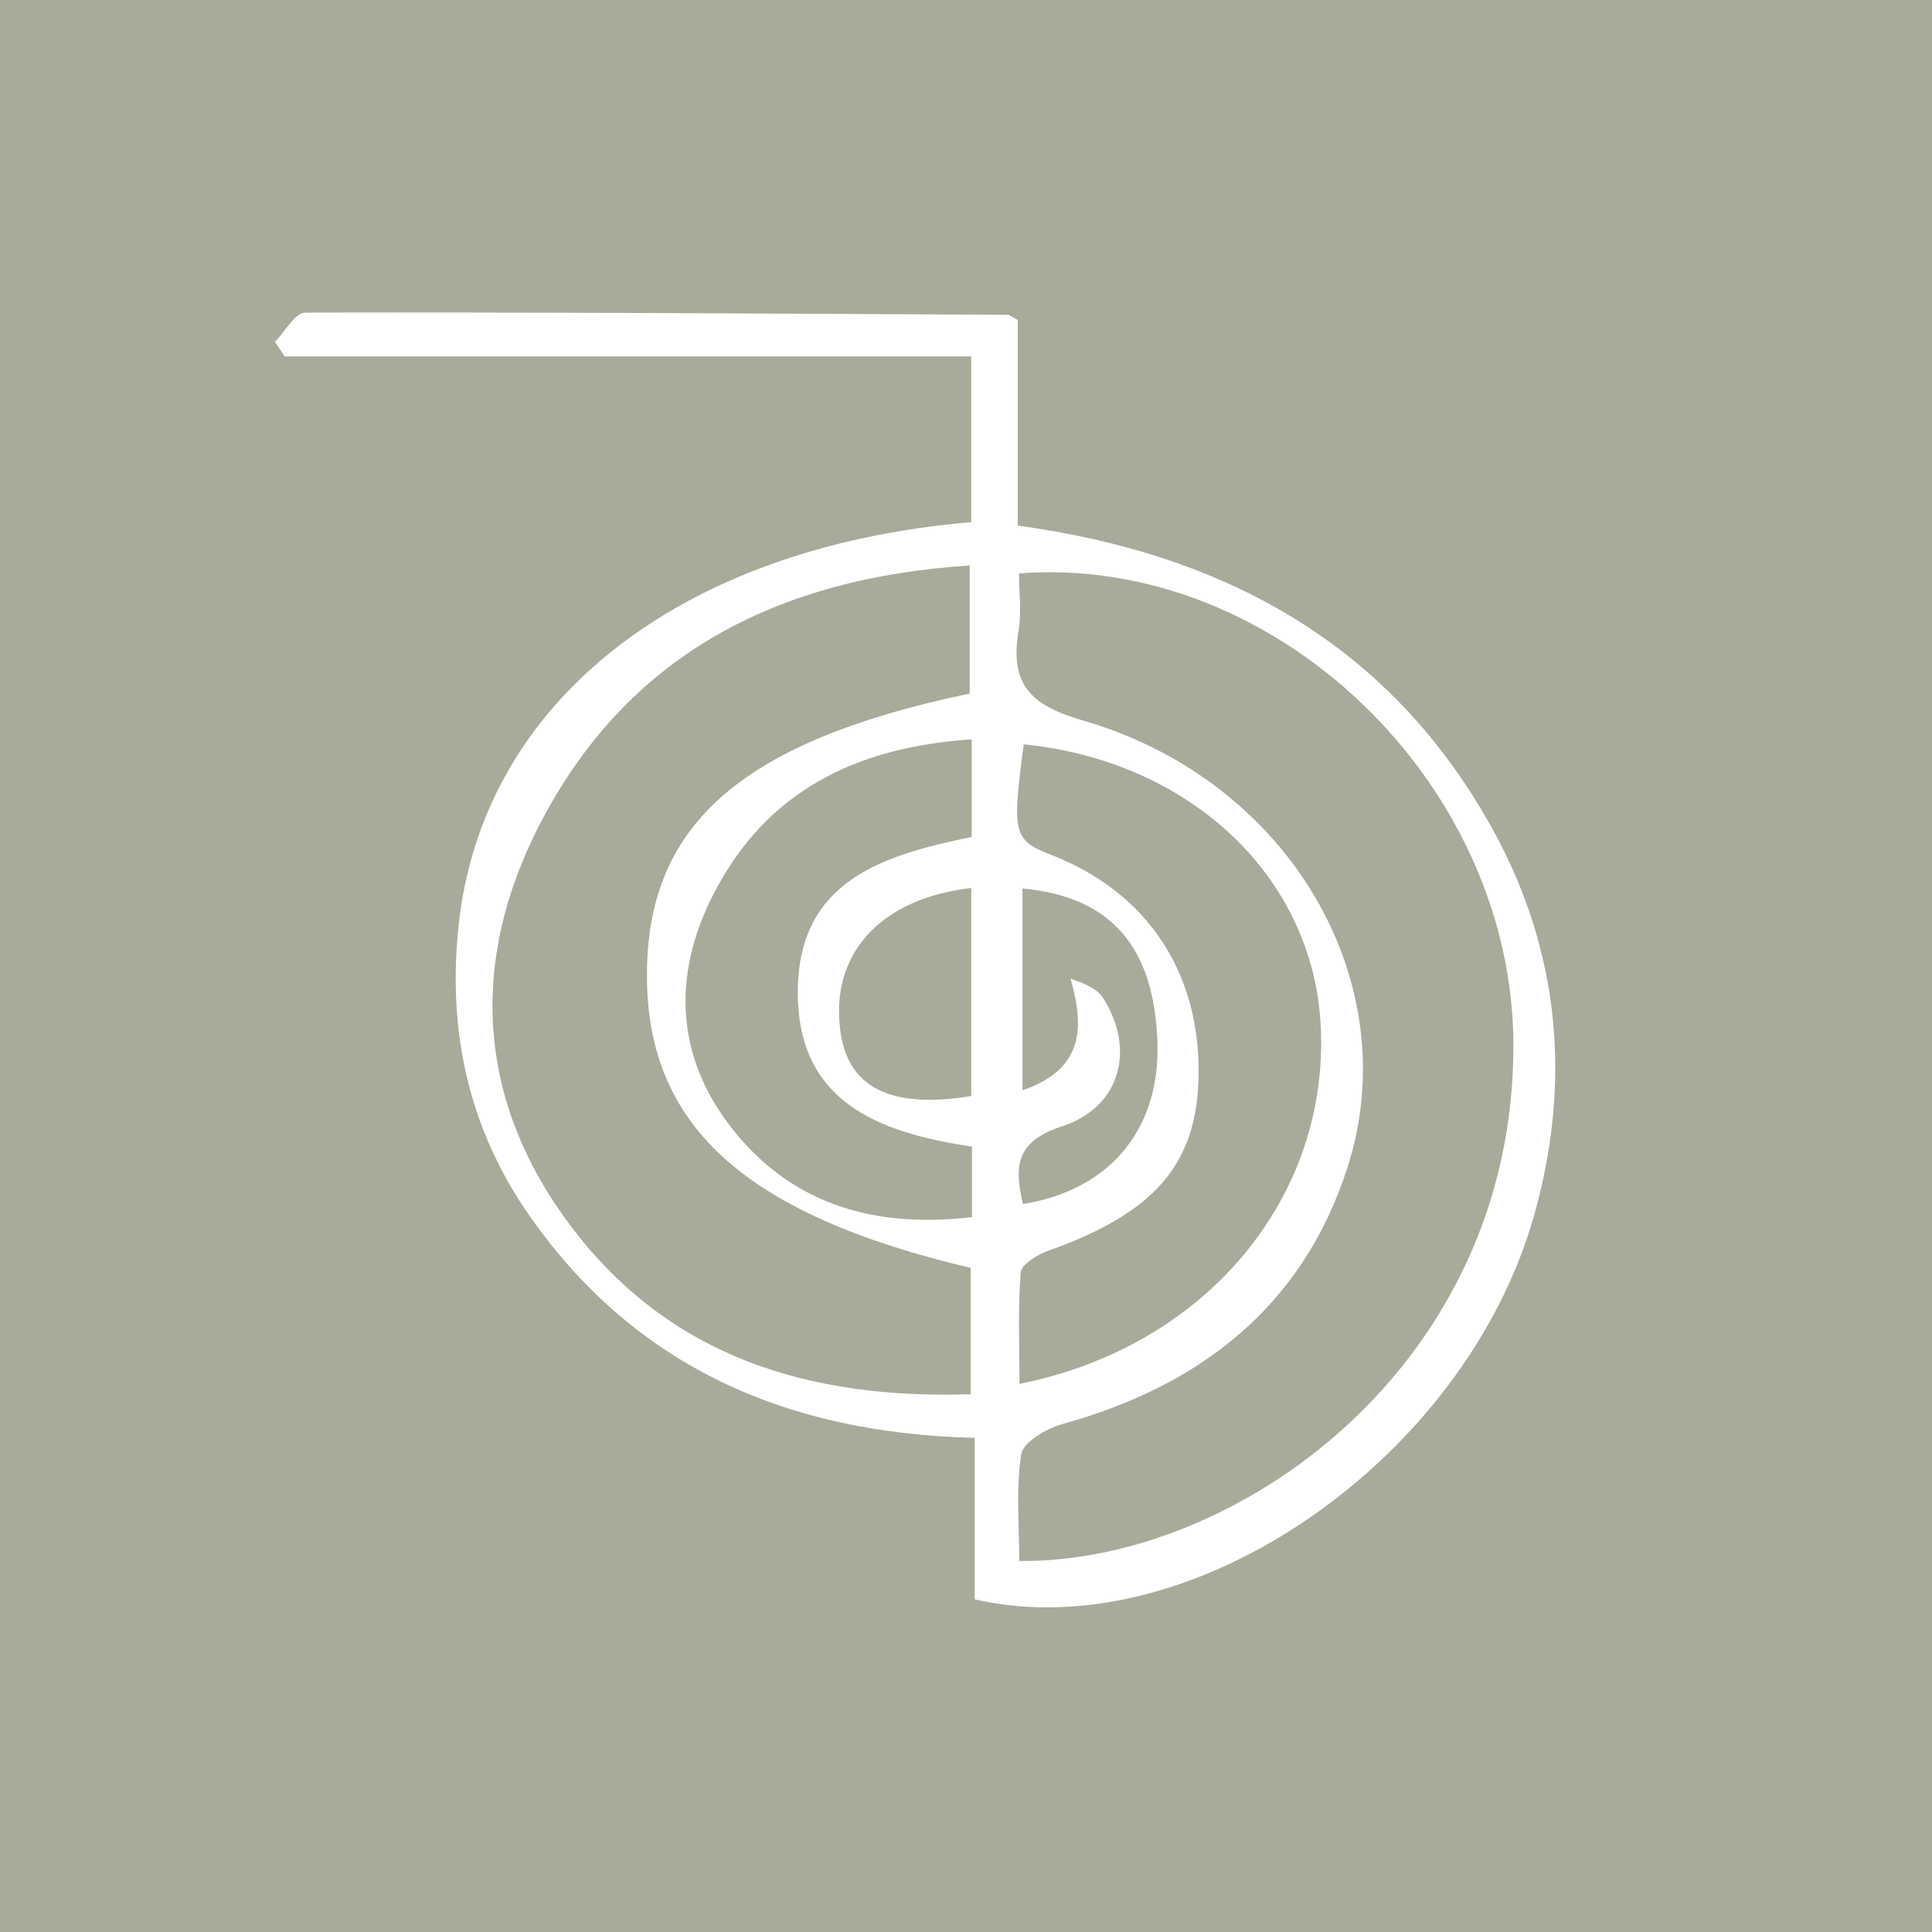
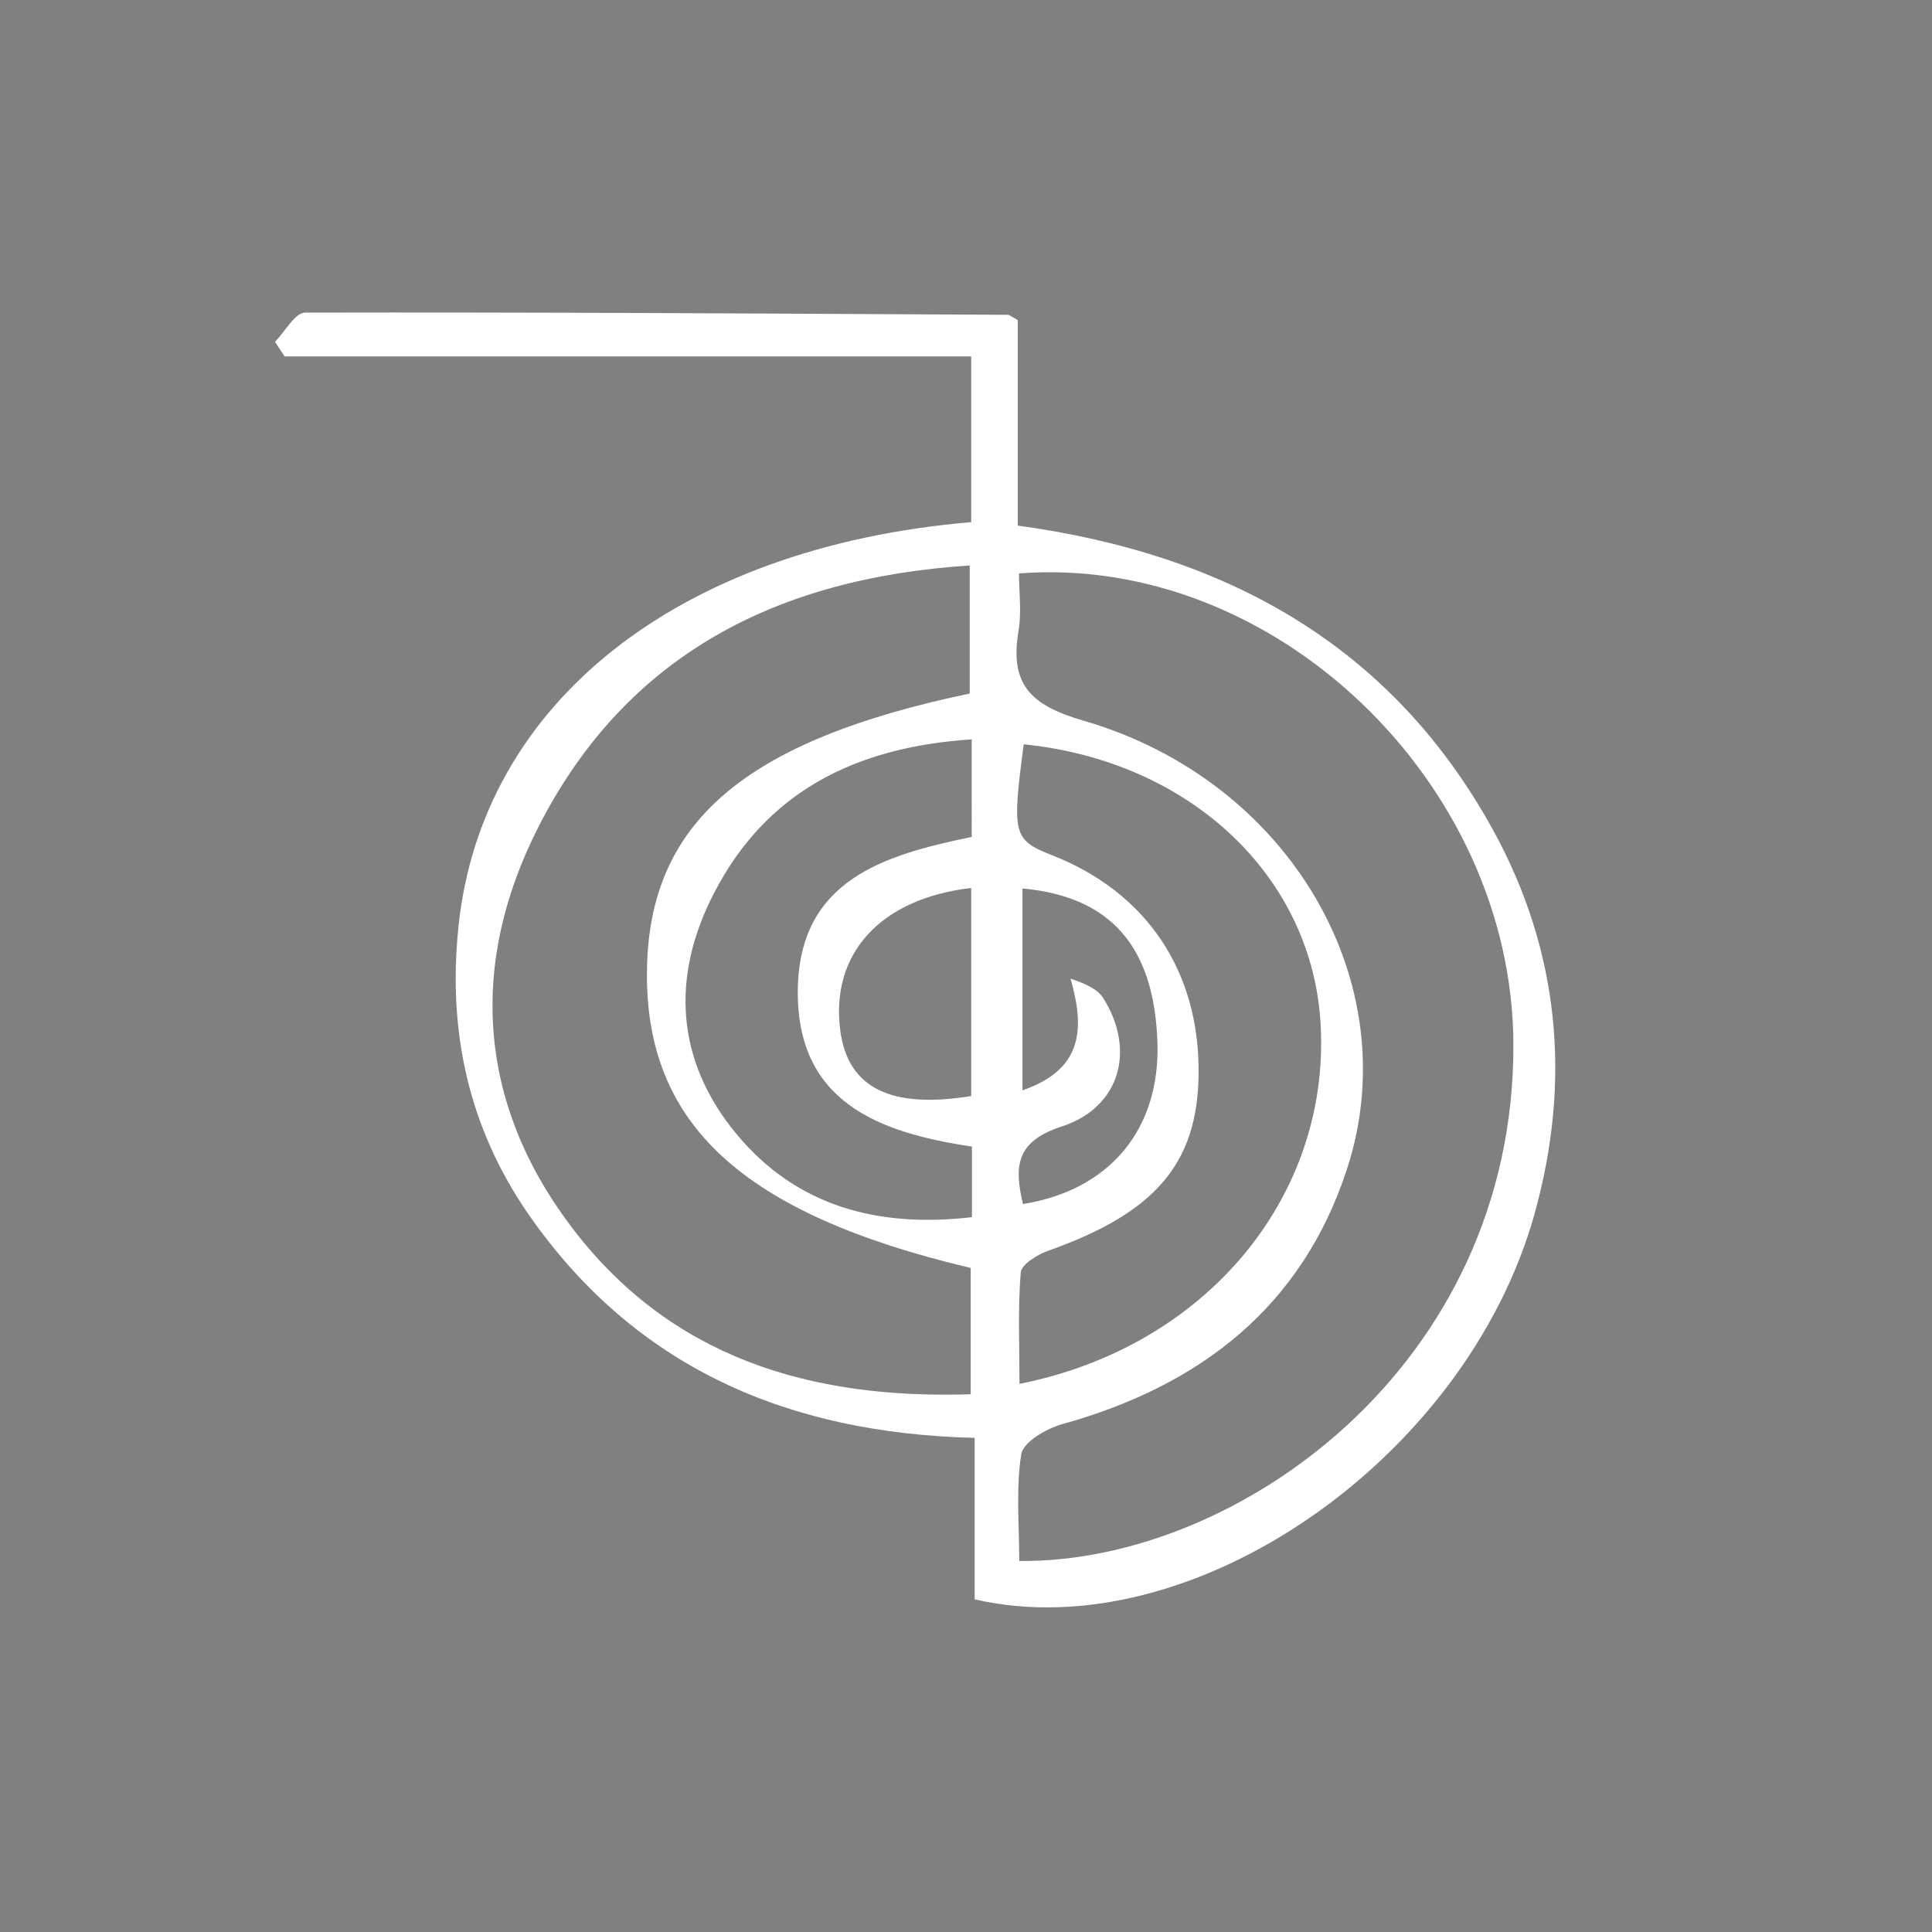
<svg xmlns="http://www.w3.org/2000/svg" version="1.1" x="0px" y="0px" viewBox="0 0 780 780" style="enable-background:new 0 0 780 780;" xml:space="preserve">
  <rect x="0" y="0" width="780" height="780" fill="#808080" stroke="none" />
  <style type="text/css">
	.st0{fill:#A7AB99;stroke:#000000;stroke-width:0.571;stroke-miterlimit:10;}
	.st1{fill:#FFFFFF;}
</style>
  <g id="FOND">
-     <rect x="-35.2" y="-8" class="st0" width="831.5" height="794.8" />
-   </g>
+     </g>
  <g id="REIKI">
    <g>
      <path class="st1" d="M392.1,210.8c0-22.3,0-43.4,0-66.9c-92.8,0-185,0-277.2,0c-1.3-2-2.6-4-3.9-5.9c4.1-4.1,8.1-11.8,12.2-11.8    c94.6-0.2,189.1,0.4,283.7,0.9c0.6,0,1.2,0.6,4,2.1c0,26.5,0,54.2,0,83c84.3,11.5,151,48.4,192,123.1    c26.8,48.9,31.6,101.2,16.6,154.9C591.8,589.2,481,665.9,393.5,645.7c0-20.7,0-41.9,0-65.2c-75-1.8-137.1-28.1-180.3-90.5    c-24.1-34.9-32.5-73.9-28.1-115.9C194.4,284,273.5,220.9,392.1,210.8z M411.4,231.5c0,7.6,1.1,15.6-0.2,23.2    c-3.6,21.6,4.8,30.1,26.4,36.3c83.1,24.2,130.6,105.8,106.3,180.7c-18.2,56.1-59.6,87.9-115.2,103.3c-6.3,1.8-15.6,7.2-16.4,12.1    c-2.2,14.1-0.8,28.8-0.8,43.1c87.4,1,199.9-78.4,199.5-208.6C610.6,315.7,514.4,223.6,411.4,231.5z M391.9,511.9    c-92.1-21.8-131.5-58-130.7-120c0.7-59.7,39.1-92.8,130.3-111.9c0-16.7,0-33.6,0-51.7c-77.5,5-138.3,35.8-173.8,104.9    c-28.5,55.5-25.1,111.7,12.9,162c39.8,52.7,96.1,69.8,161.3,67.7C391.9,544.5,391.9,528.1,391.9,511.9z M413.3,300.5    c-4.8,36.5-4.3,38.6,11.5,44.8c38.2,15,59.6,47,59.1,88.4c-0.4,36.2-17.6,56-60.8,71.3c-4.3,1.5-10.7,5.5-11,8.7    c-1.2,14.7-0.5,29.6-0.5,45c75.5-15,125.2-75.6,121.6-144.6C530.2,354.3,480.9,307.3,413.3,300.5z M392.3,298.5    c-47.1,3.1-83,21.2-104.1,62.2c-17.4,33.7-15.4,67.5,9.1,97.1c24.4,29.4,57.4,38,95.1,33.6c0-10.4,0-18.9,0-28.5    c-37.8-5.6-71-18.1-70.3-63.6c0.7-44.3,35.3-54.2,70.2-61.4C392.3,325,392.3,313.2,392.3,298.5z M412.8,358.7    c0,27.5,0,53.7,0,81.5c24-8.3,25.4-24.3,19.4-45.1c6.2,2.1,10.8,4.2,13.1,7.7c13.3,20.9,7.1,44.3-16.7,52    c-18.8,6.1-19.1,16.5-15.6,31.3c35-5.6,55.3-30.1,54.3-64.9C466.1,382.5,448.8,362,412.8,358.7z M392.1,358.5    c-37.1,4.3-57.1,27-52.8,58c3.2,22.7,20.3,31.3,52.8,26C392.1,415,392.1,387.4,392.1,358.5z" />
    </g>
  </g>
</svg>